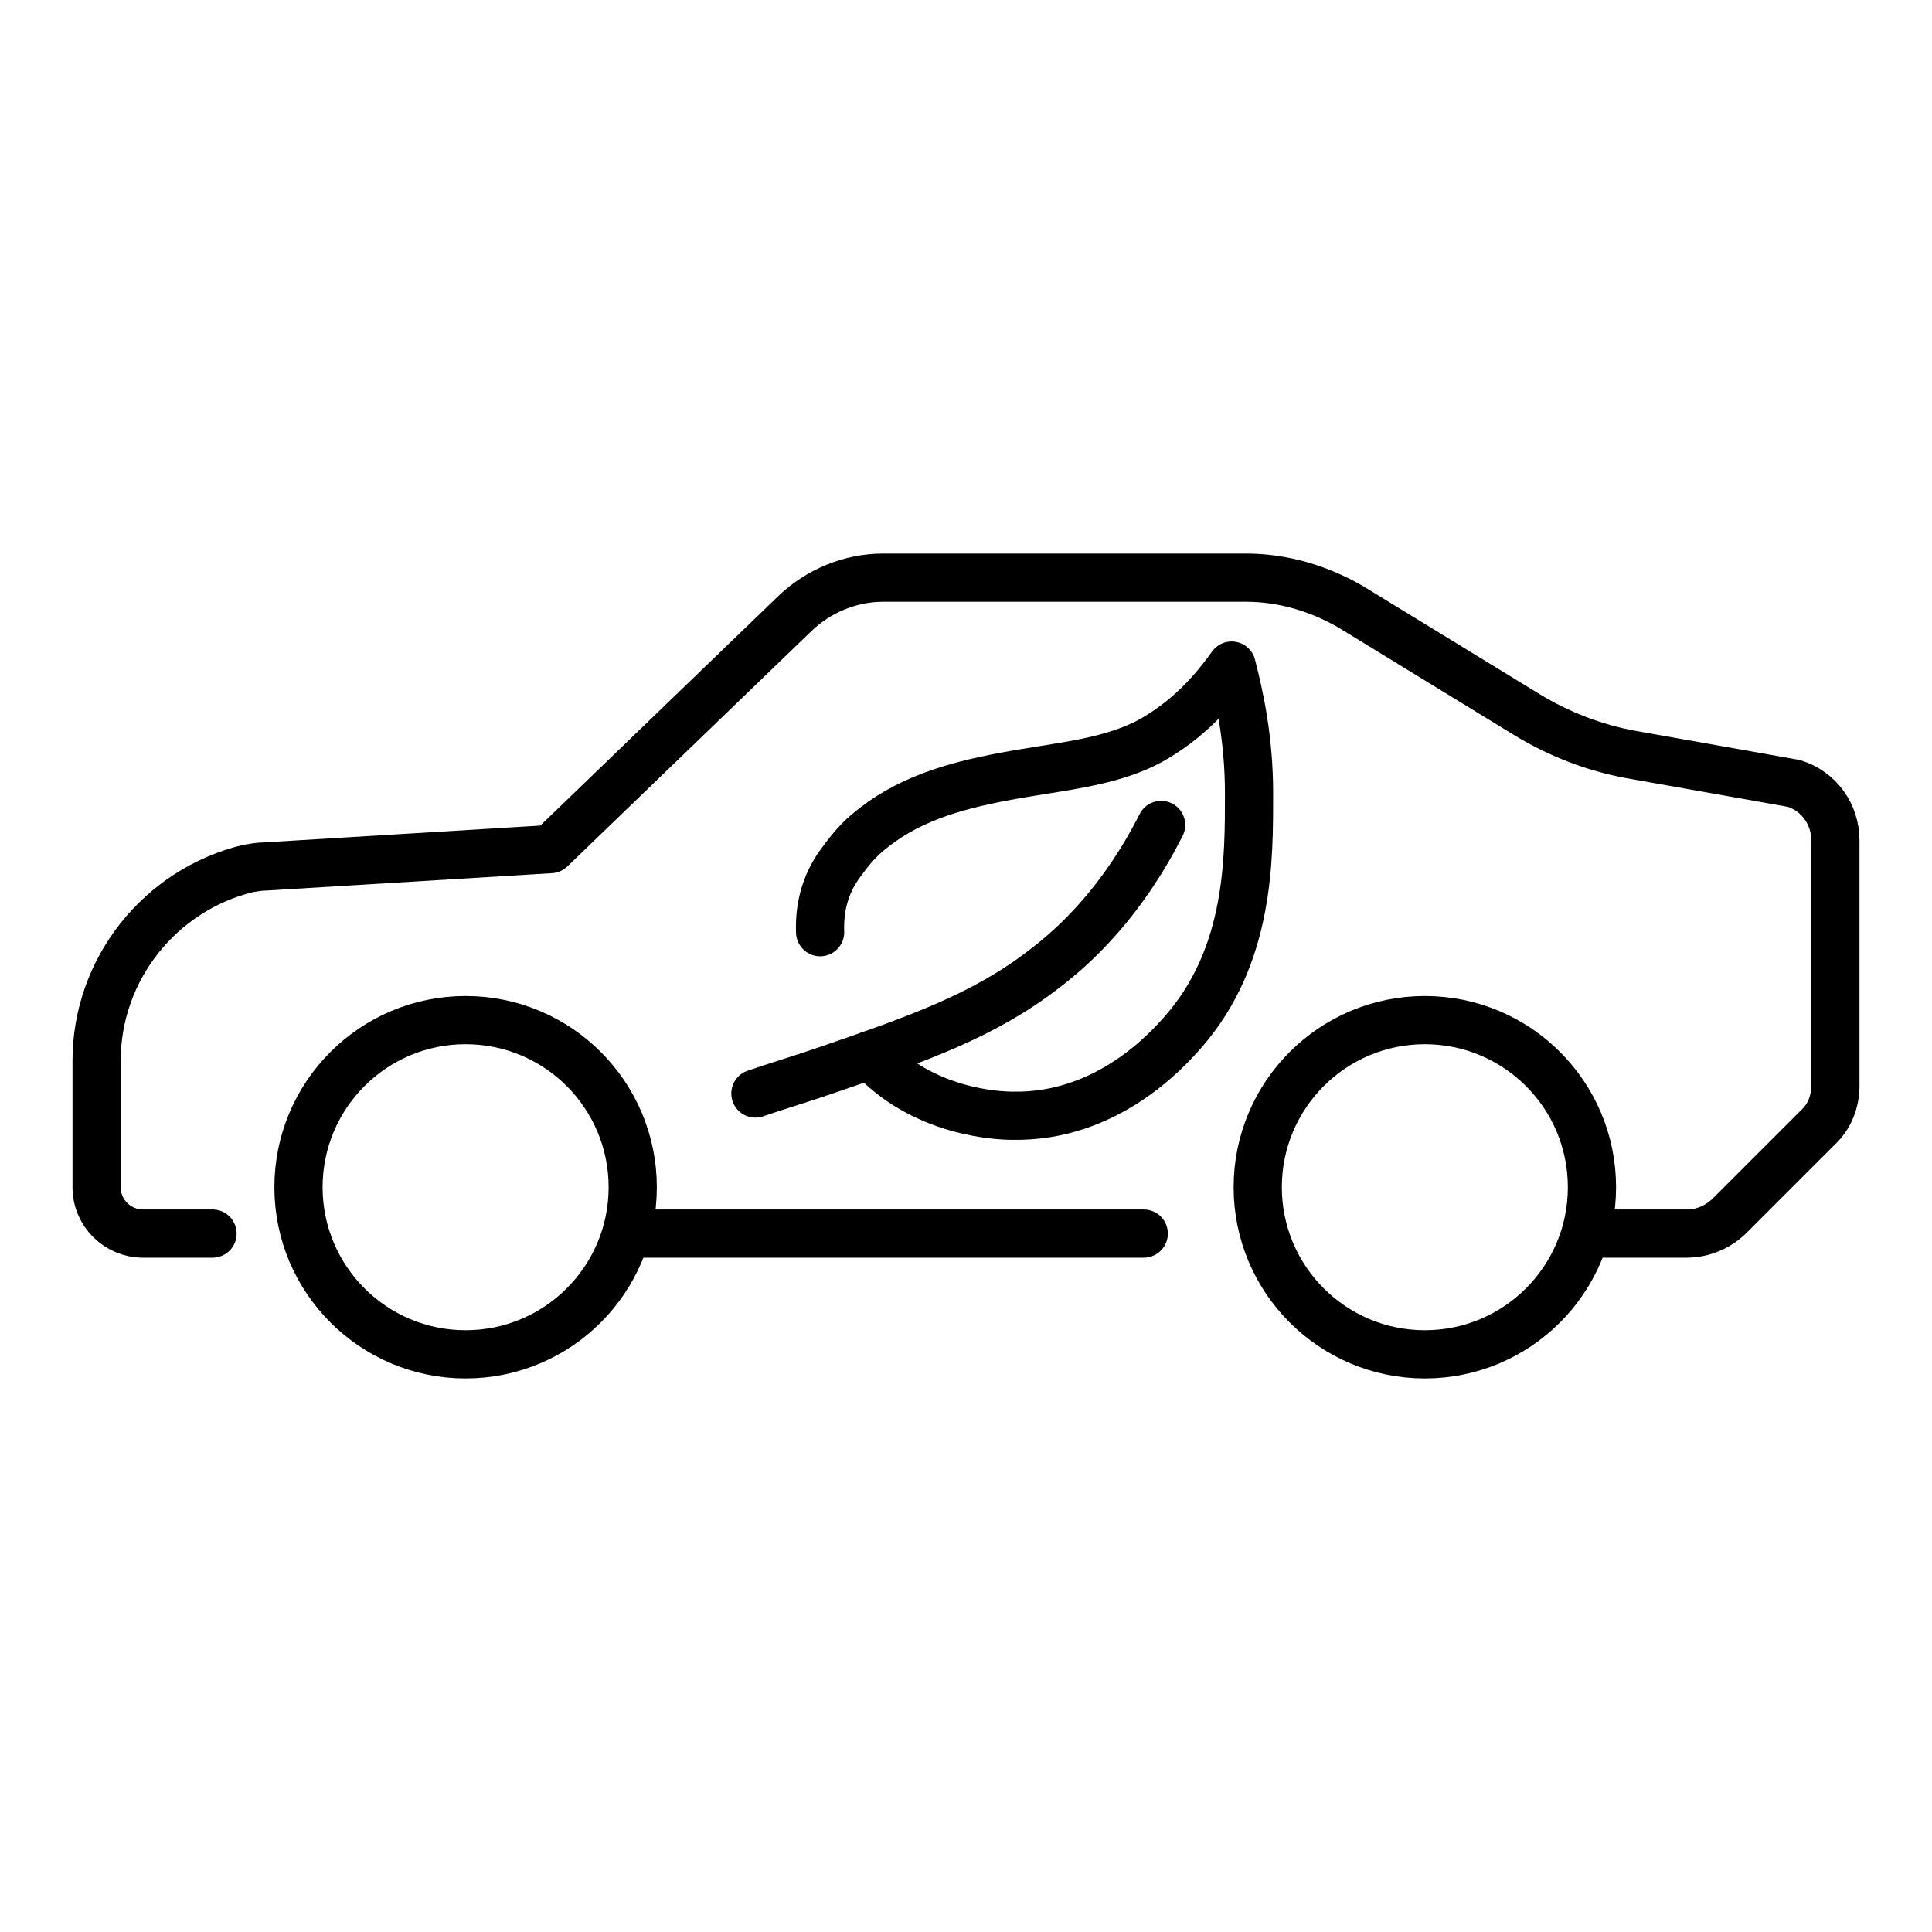
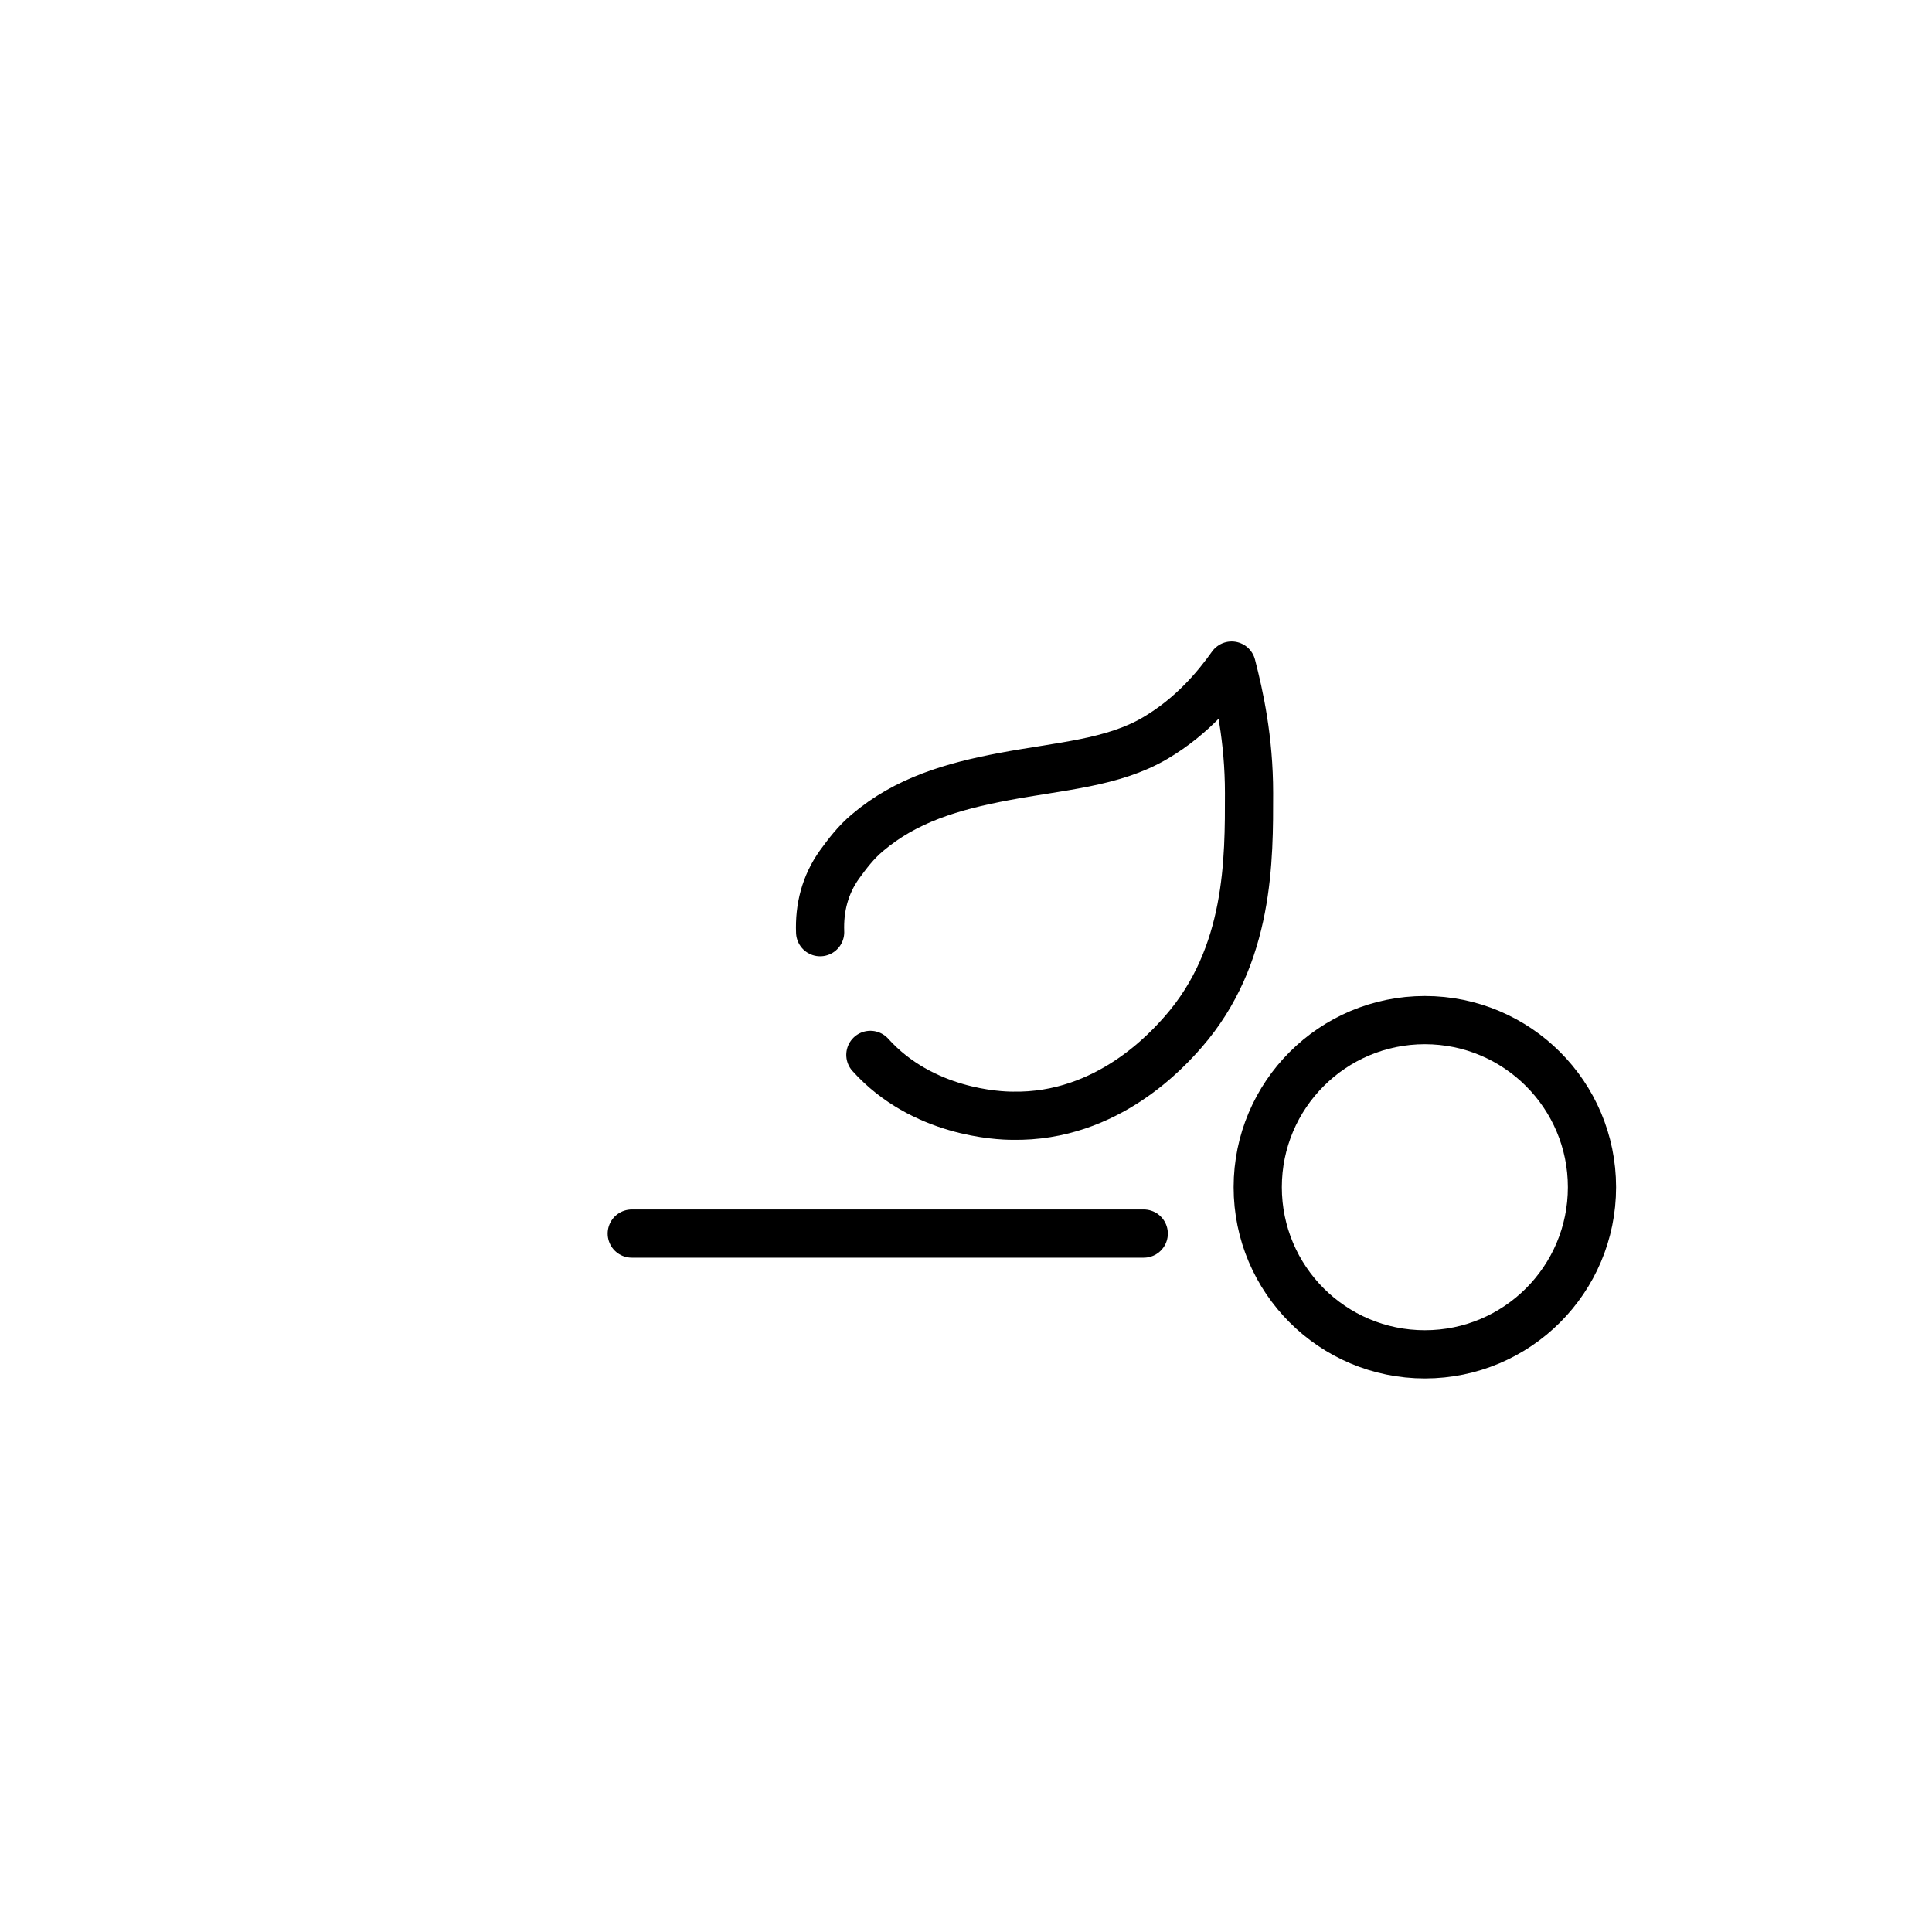
<svg xmlns="http://www.w3.org/2000/svg" version="1.1" id="Layer_1" x="0px" y="0px" viewBox="0 0 200 200" style="enable-background:new 0 0 200 200;" xml:space="preserve">
  <style type="text/css">
	.st0{fill:none;}
	.st1{fill:none;stroke:#000000;stroke-width:4.99;stroke-linecap:round;stroke-linejoin:round;stroke-miterlimit:10;}
</style>
  <polygon class="st0" points="199.4,363.2 211,363.2 211,363.2 " />
  <g>
    <g>
      <line class="st1" x1="118.4" y1="127.7" x2="65.4" y2="127.7" />
-       <path class="st1" d="M22,127.7h-7.2c-2.6,0-4.8-2.1-4.8-4.8v-13.1c0-9.5,6.6-17.7,15.7-19.9c0.6-0.1,1.2-0.2,1.7-0.2l29.6-1.8    l25.3-24.4c2.4-2.3,5.7-3.7,9.1-3.7H129c3.8,0,7.5,1.1,10.8,3L158.1,74c3.3,2,6.9,3.4,10.7,4.1l16.9,3c2.6,0.8,4.3,3.2,4.3,5.9    v25.4c0,1.6-0.6,3.2-1.8,4.3l-9.1,9.1c-1.2,1.2-2.8,1.9-4.5,1.9h-9.9" />
-       <circle class="st1" cx="48.2" cy="122.9" r="17.3" />
      <circle class="st1" cx="147.5" cy="122.9" r="17.3" />
    </g>
    <g>
      <path class="st1" d="M84.9,96.5c-0.1-2.5,0.5-4.9,2-7c0.8-1.1,1.7-2.3,2.9-3.3c4-3.4,8.8-4.8,14.1-5.8c5.8-1.1,11.3-1.4,15.7-4    c3.9-2.3,6.4-5.4,7.9-7.5c0.8,3.1,1.8,7.6,1.8,13.2c0,6.8,0.1,16.8-6.8,24.7c-1.5,1.7-7.8,8.9-17.7,8.7c-1.4,0-9.3-0.3-14.7-6.3" />
-       <path class="st1" d="M120.2,85.4c-4,7.9-8.8,12.4-12.1,14.9c-6.2,4.8-13,7.2-22.3,10.4c-3.2,1.1-5.6,1.8-7.6,2.5" />
    </g>
  </g>
</svg>